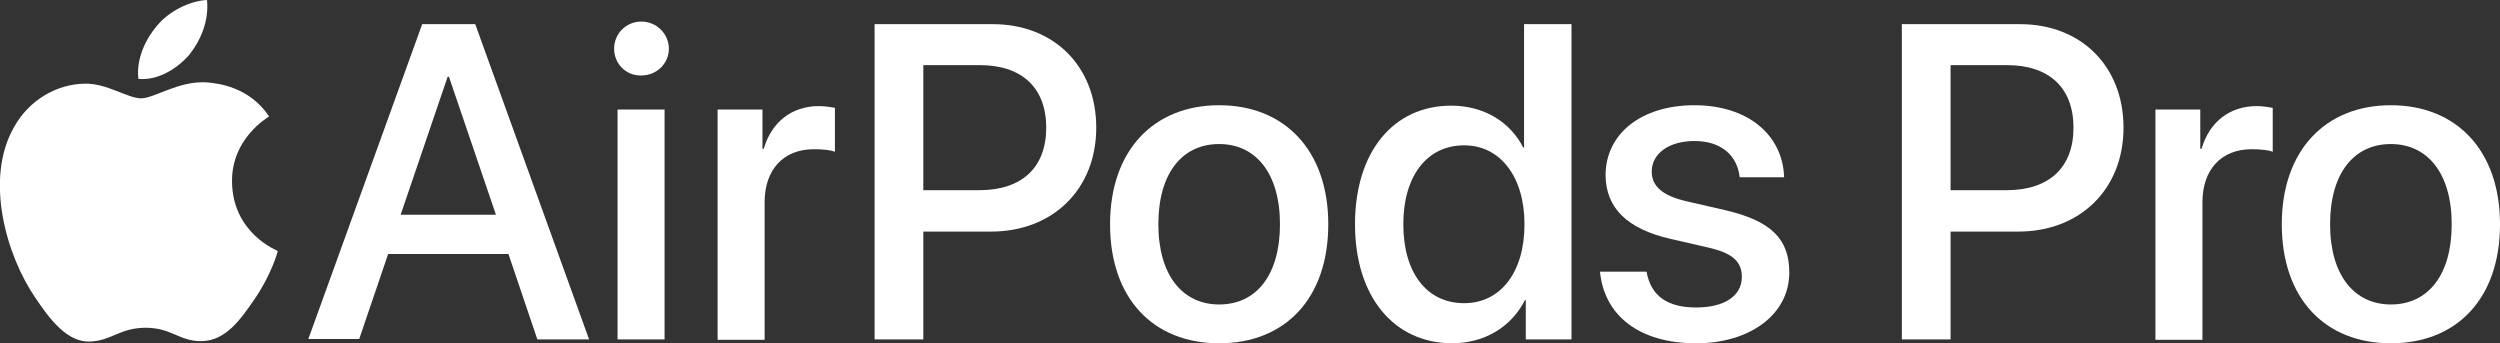
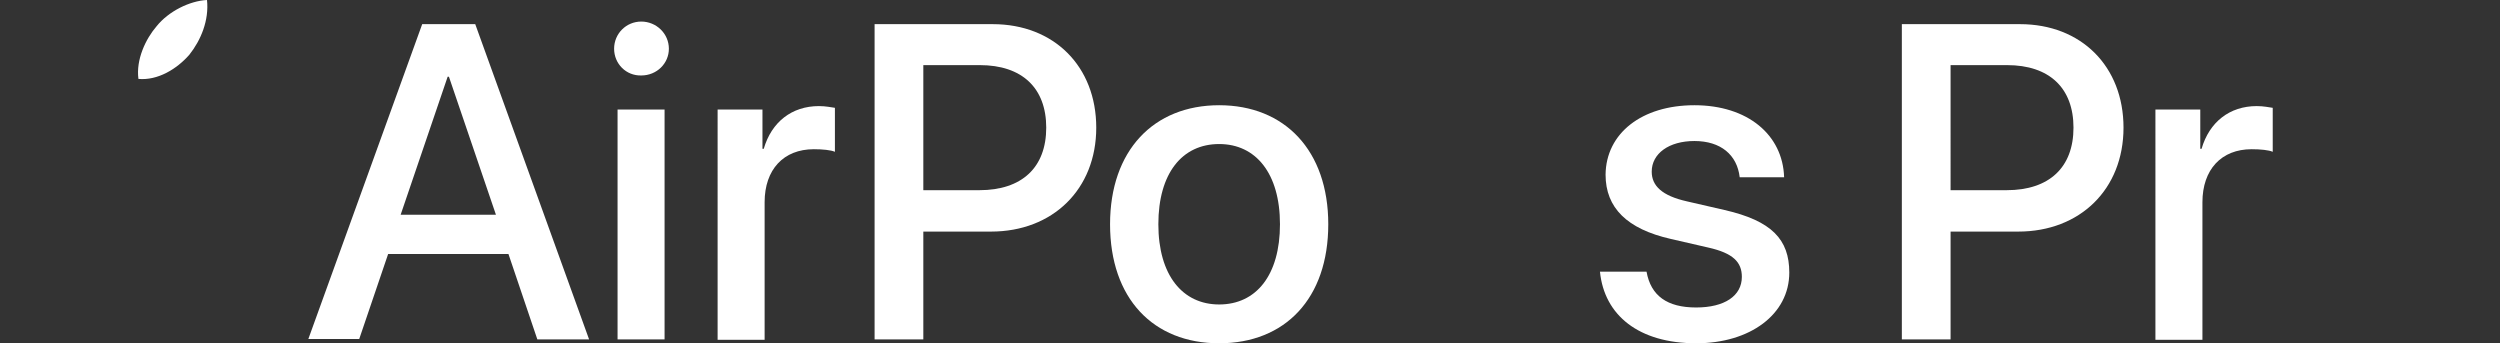
<svg xmlns="http://www.w3.org/2000/svg" id="Artwork" x="0px" y="0px" viewBox="0 0 579.7 79.6" style="enable-background:new 0 0 579.7 79.6;" xml:space="preserve">
  <rect x="0" y="0" width="579.7" height="79.6" fill="#333333" stroke="none" />
  <style type="text/css"> .st0{fill:#FFFFFF;} </style>
  <g>
    <g>
      <g>
        <path class="st0" d="M117.9,58.9H90l-6.7,19.7H71.5L97.9,5.6h12.3l26.4,73.1h-12L117.9,58.9z M92.9,49.8H115l-10.9-32h-0.3 L92.9,49.8z" />
        <path class="st0" d="M142.4,11.3c0-3.5,2.8-6.3,6.3-6.3c3.5,0,6.4,2.8,6.4,6.3c0,3.4-2.8,6.2-6.4,6.2 C145.2,17.6,142.4,14.8,142.4,11.3z M143.2,25.4h10.9v53.3h-10.9V25.4z" />
        <path class="st0" d="M166.4,25.4h10.4v9.1h0.3c1.8-6.2,6.5-9.9,12.8-9.9c1.6,0,2.9,0.3,3.7,0.4v10.2c-0.9-0.4-2.8-0.6-4.9-0.6 c-7,0-11.4,4.7-11.4,12.3v31.9h-10.9V25.4z" />
        <path class="st0" d="M230.2,5.6c14.2,0,24,9.8,24,24c0,14.3-10.1,24.1-24.4,24.1h-15.7v25h-11.3V5.6H230.2z M214.1,44.1h13 c9.9,0,15.5-5.3,15.5-14.5c0-9.2-5.6-14.5-15.4-14.5h-13.1V44.1z" />
        <path class="st0" d="M257.4,52c0-17.1,10.1-27.6,25.3-27.6S308,34.9,308,52c0,17.2-10,27.6-25.3,27.6S257.4,69.2,257.4,52z M296.8,52c0-11.8-5.6-18.6-14.1-18.6c-8.6,0-14.1,6.8-14.1,18.6c0,11.8,5.6,18.6,14.1,18.6C291.3,70.6,296.8,63.8,296.8,52z" />
-         <path class="st0" d="M314.2,52c0-16.8,8.9-27.5,22.3-27.5c7.6,0,13.7,3.8,16.7,9.7h0.2V5.6h11v73.1h-10.6v-9.1h-0.2 c-3.1,6.1-9.2,10-17,10C323.2,79.5,314.2,68.8,314.2,52z M325.4,52c0,11.2,5.4,18.3,14.1,18.3c8.4,0,14-7.1,14-18.3 c0-11-5.6-18.3-14-18.3C330.9,33.7,325.4,40.8,325.4,52z" />
        <path class="st0" d="M392.9,24.4c12.4,0,20.5,6.9,20.8,16.7h-10.3c-0.6-5.2-4.4-8.4-10.5-8.4c-5.9,0-9.9,2.9-9.9,7.1 c0,3.3,2.4,5.6,8.2,6.9l8.7,2c10.9,2.5,15,6.8,15,14.5c0,9.7-9.1,16.4-21.6,16.4C380,79.6,372,73.1,371,63h10.8 c1,5.6,4.8,8.3,11.5,8.3c6.6,0,10.6-2.7,10.6-7.1c0-3.4-2-5.5-7.8-6.8l-8.7-2c-10.1-2.3-15.1-7.2-15.1-14.9 C372.4,30.9,380.7,24.4,392.9,24.4z" />
        <path class="st0" d="M468.4,5.6c14.2,0,24,9.8,24,24c0,14.3-10.1,24.1-24.4,24.1h-15.7v25H441V5.6H468.4z M452.3,44.1h13 c9.9,0,15.5-5.3,15.5-14.5c0-9.2-5.6-14.5-15.4-14.5h-13.1V44.1z" />
        <path class="st0" d="M499.8,25.4h10.4v9.1h0.3c1.8-6.2,6.5-9.9,12.8-9.9c1.6,0,2.9,0.3,3.7,0.4v10.2c-0.9-0.4-2.8-0.6-4.9-0.6 c-7,0-11.4,4.7-11.4,12.3v31.9h-10.9V25.4z" />
-         <path class="st0" d="M529.1,52c0-17.1,10.1-27.6,25.3-27.6s25.3,10.5,25.3,27.6c0,17.2-10,27.6-25.3,27.6S529.1,69.2,529.1,52z M568.5,52c0-11.8-5.6-18.6-14.1-18.6c-8.6,0-14.1,6.8-14.1,18.6c0,11.8,5.6,18.6,14.1,18.6C563,70.6,568.5,63.8,568.5,52z" />
      </g>
    </g>
    <g>
      <g>
        <g>
          <g>
            <path class="st0" d="M43.9,12.7c2.7-3.4,4.6-8,4.1-12.7c-4,0.2-8.9,2.6-11.7,6.1c-2.5,2.9-4.8,7.7-4.2,12.2 C36.6,18.7,41,16,43.9,12.7" />
-             <path class="st0" d="M47.9,19.1c-6.5-0.4-12.1,3.7-15.2,3.7c-3.1,0-7.9-3.5-13-3.4C13,19.5,6.7,23.3,3.3,29.4 c-7,12.1-1.8,30,5,39.8c3.3,4.9,7.3,10.2,12.6,10c5-0.2,6.9-3.2,12.9-3.2c6,0,7.8,3.2,13,3.1c5.5-0.1,8.9-4.9,12.2-9.7 c3.8-5.5,5.4-10.9,5.4-11.2c-0.1-0.1-10.5-4.1-10.6-16.1c-0.1-10,8.2-14.8,8.6-15.1C57.8,20.1,50.5,19.3,47.9,19.1" />
          </g>
        </g>
      </g>
    </g>
  </g>
</svg>